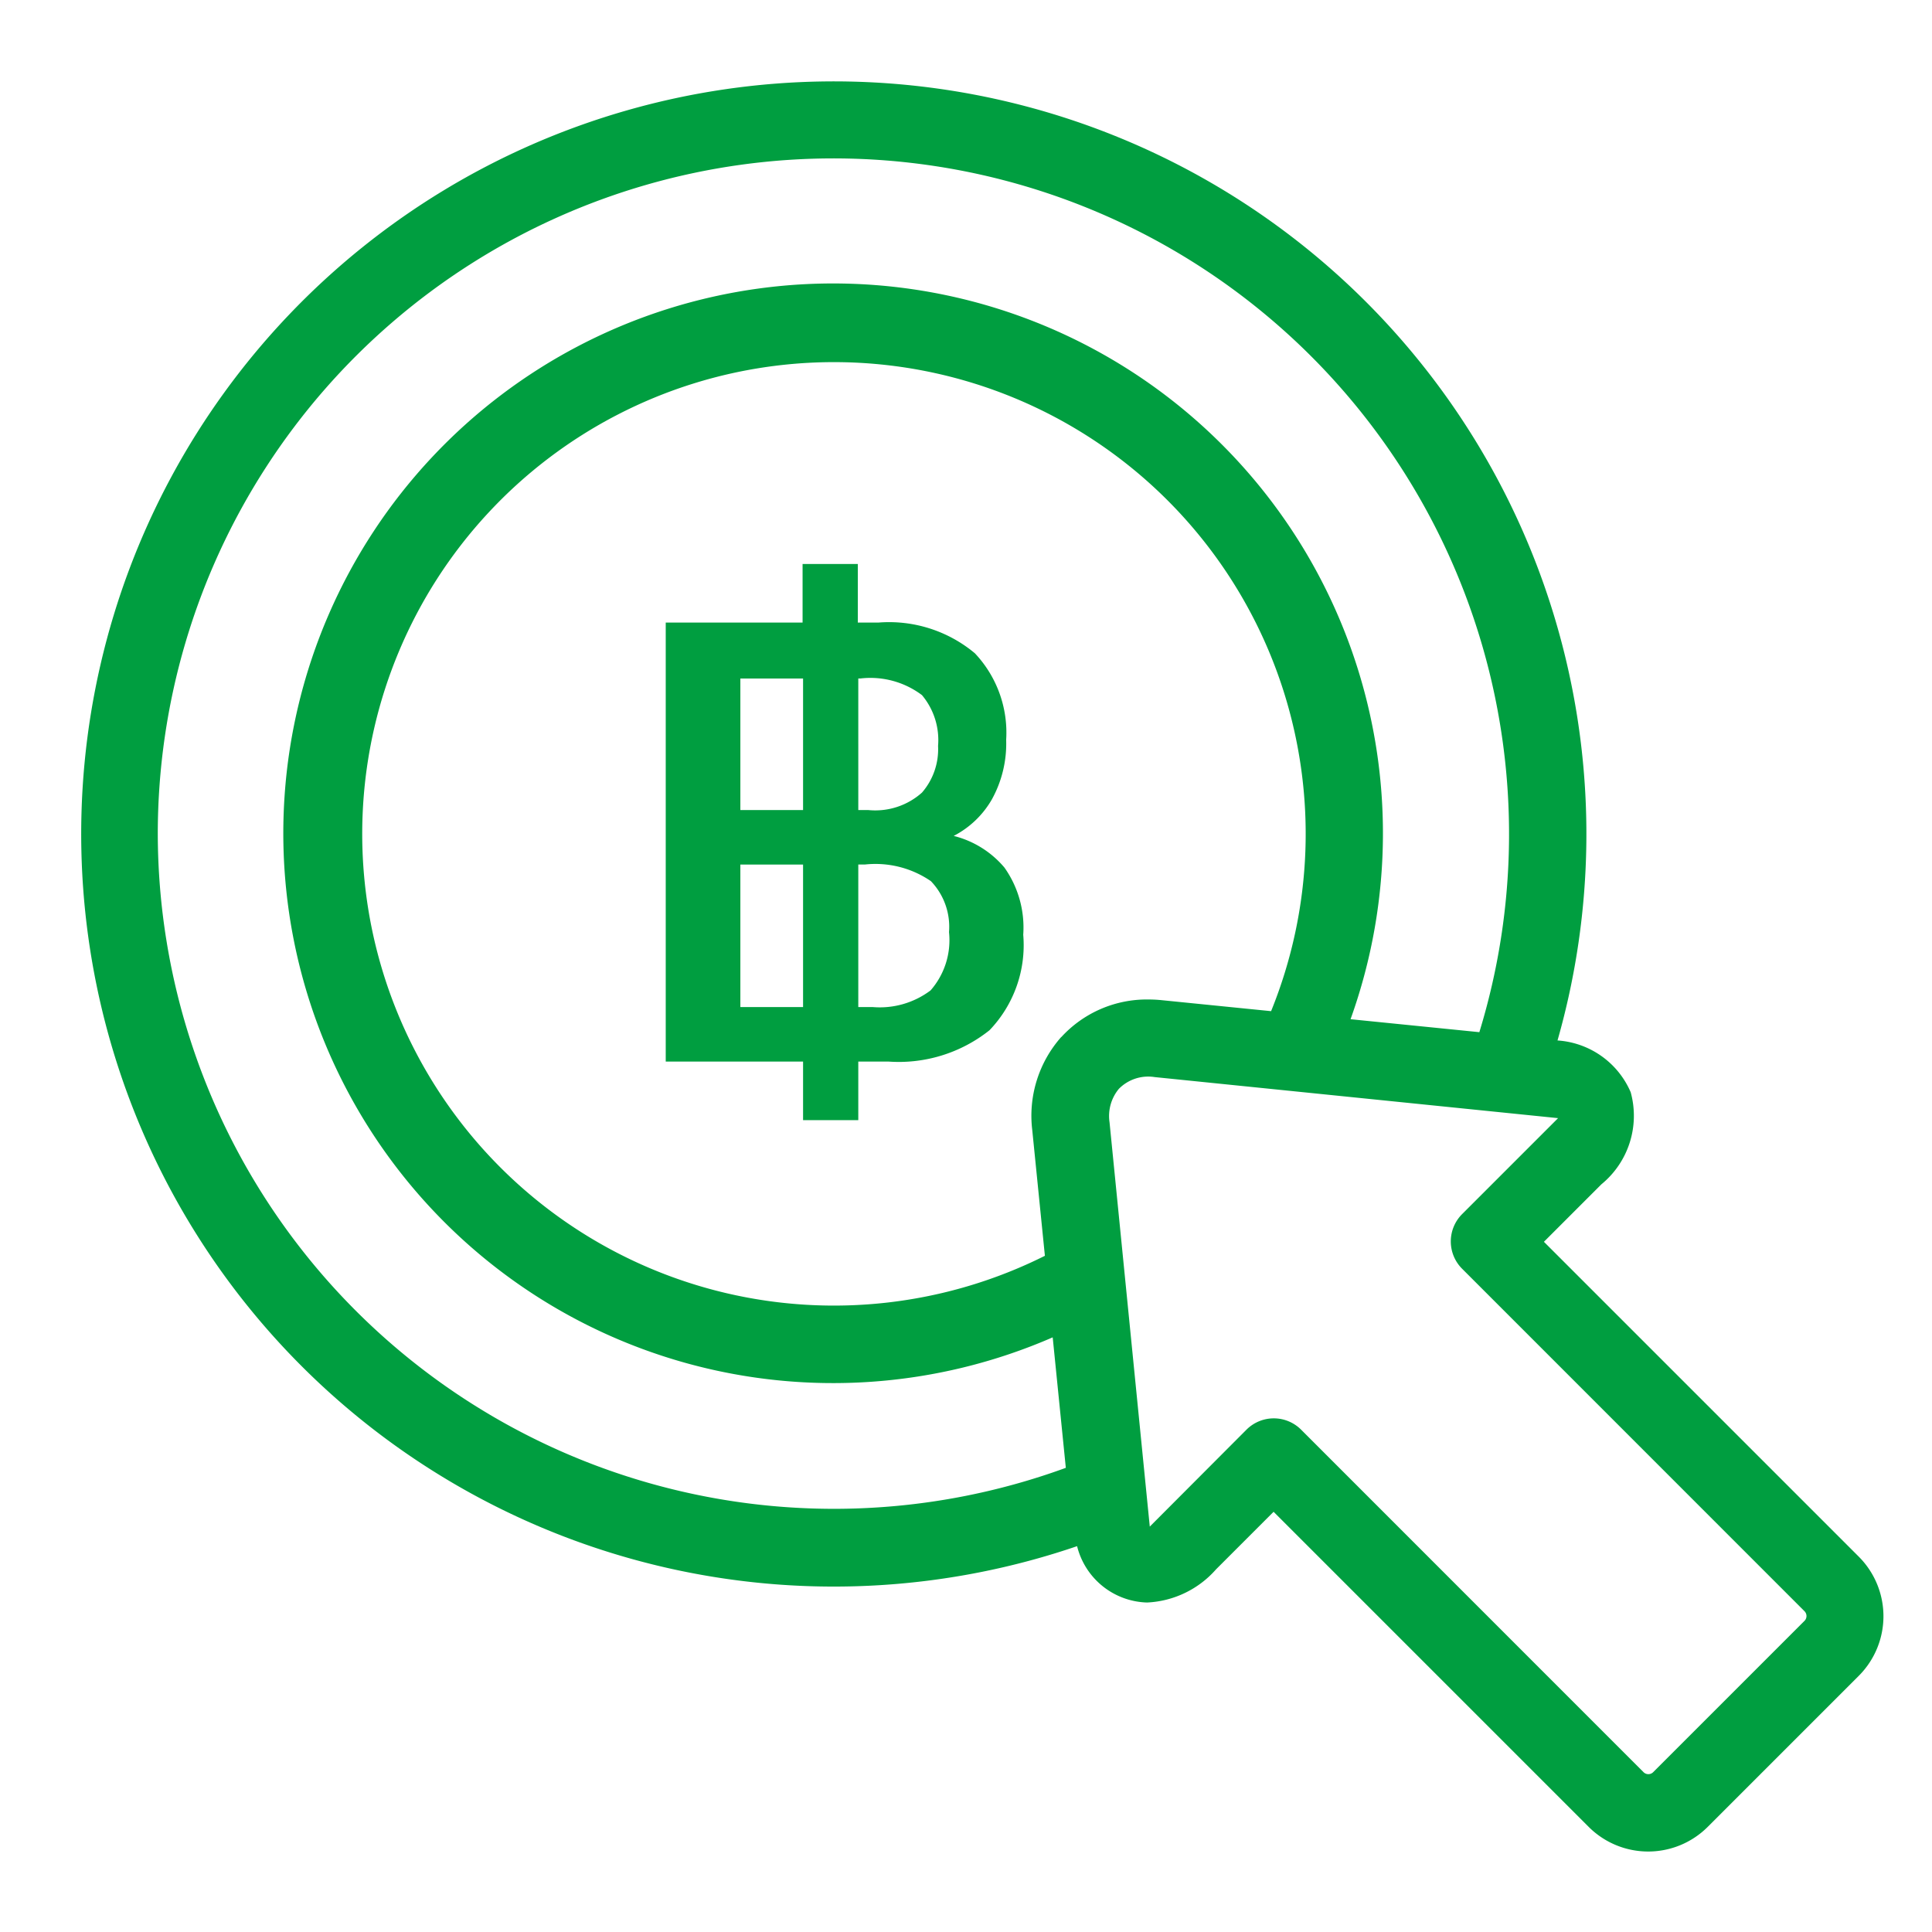
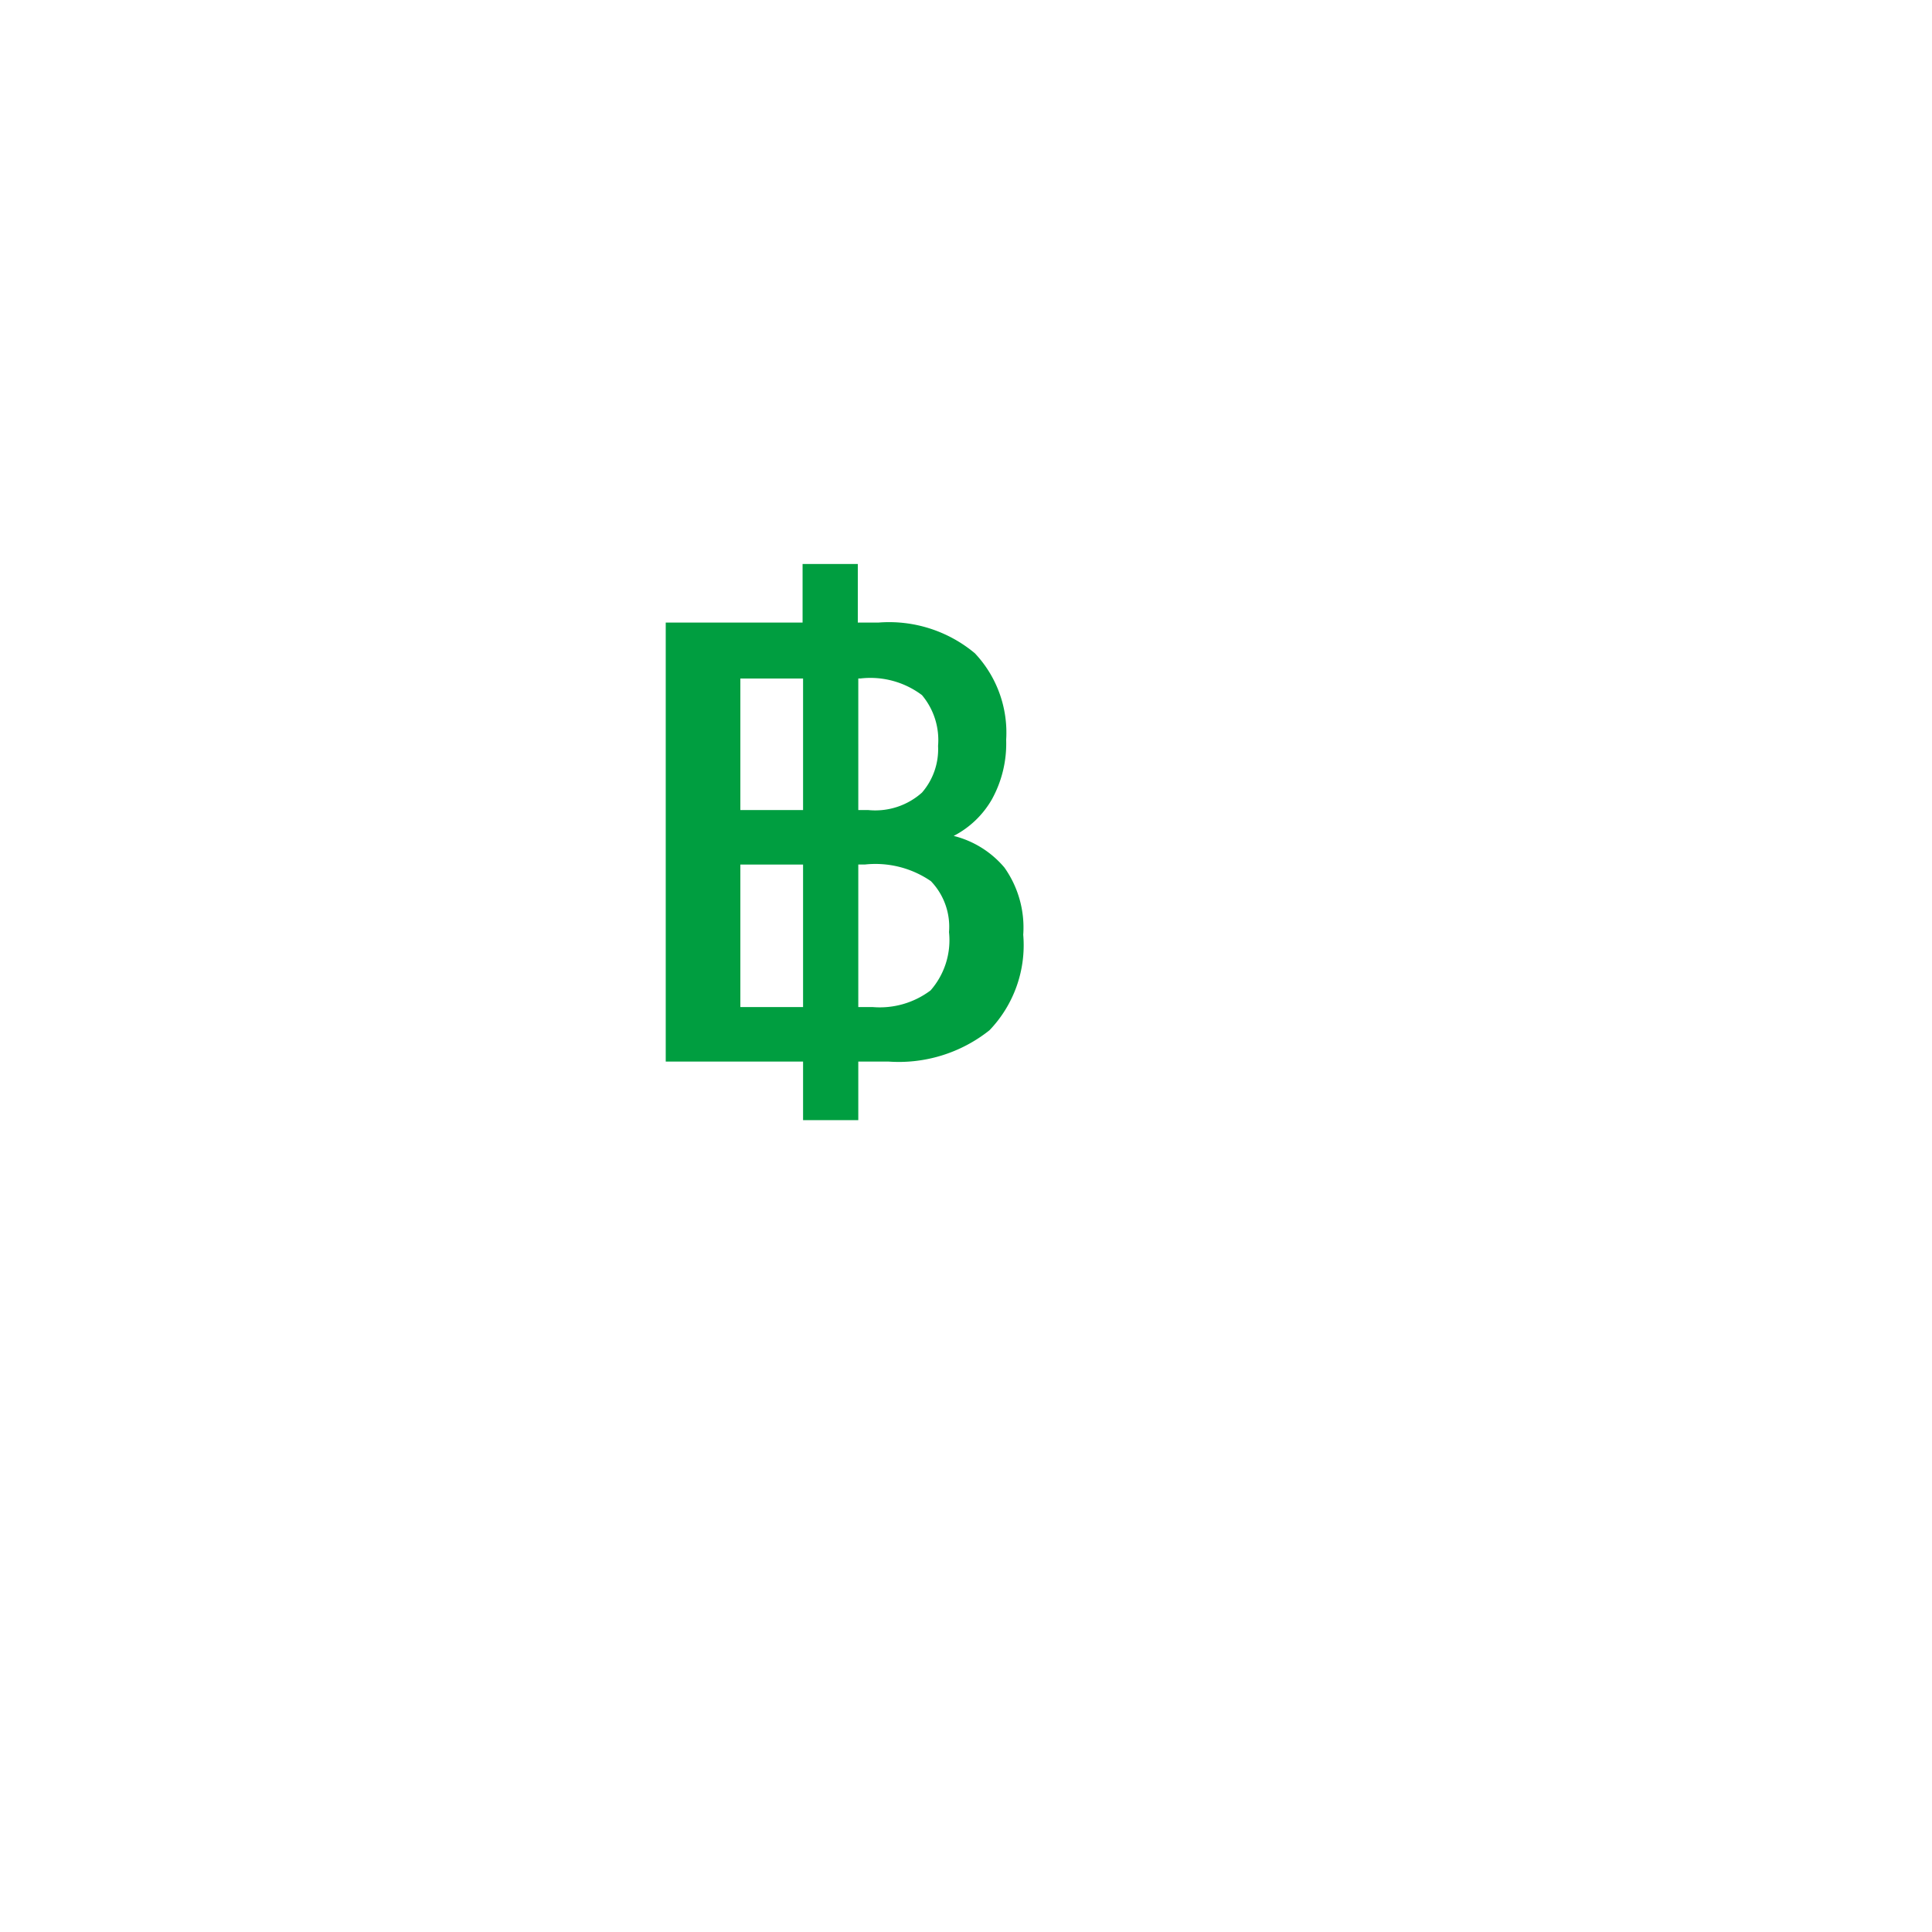
<svg xmlns="http://www.w3.org/2000/svg" width="24" height="24" viewBox="0 0 24 24">
  <path data-name="Rectangle 2577" style="fill:none" d="M0 0h24v24H0z" />
-   <path data-name="Path 1750" d="m22.093 22.7-3.914-3.914.714-.714a1.1 1.1 0 0 0 .364-1.144 1.066 1.066 0 0 0-.909-.643 9.349 9.349 0 1 0-5.968 6.282.922.922 0 0 0 .869.7 1.215 1.215 0 0 0 .858-.413l.714-.714 3.914 3.914a1.046 1.046 0 0 0 1.479 0l1.879-1.879a1.047 1.047 0 0 0 0-1.475zM.96 13.713a8.393 8.393 0 1 1 16.417 2.469l-1.6-.161a6.83 6.83 0 1 0-3.7 3.952l.163 1.621A8.4 8.4 0 0 1 .96 13.713zm11.223 2.529a1.476 1.476 0 0 0-.36 1.156l.157 1.562a5.86 5.86 0 1 1 2.81-3.039l-1.354-.136a1.595 1.595 0 0 0-.169-.009 1.44 1.44 0 0 0-1.083.467zm1.1 6.082-.5-5.023a.529.529 0 0 1 .116-.415.512.512 0 0 1 .445-.146l5.011.51-1.192 1.192a.48.48 0 0 0 0 .679l4.253 4.254a.085.085 0 0 1 0 .12l-1.879 1.879a.085.085 0 0 1-.121 0l-4.253-4.254a.48.48 0 0 0-.679 0z" style="fill:#009e40" transform="translate(1 -3.36)" />
  <path data-name="Path 1748" d="M2.206 1.069V.341H.5v-5.453h1.7v-.728h.686v.728h.254a1.661 1.661 0 0 1 1.2.381 1.436 1.436 0 0 1 .389 1.075 1.433 1.433 0 0 1-.178.741 1.161 1.161 0 0 1-.474.453 1.206 1.206 0 0 1 .631.394 1.289 1.289 0 0 1 .233.834 1.526 1.526 0 0 1-.419 1.186 1.808 1.808 0 0 1-1.258.389h-.372v.728zm-.779-3.852h.779v-1.634h-.779zm1.465 0h.127A.871.871 0 0 0 3.683-3a.822.822 0 0 0 .2-.58.869.869 0 0 0-.2-.631 1.066 1.066 0 0 0-.762-.207h-.029zM1.427-.336h.779v-1.77h-.779zm1.465 0h.178a1.049 1.049 0 0 0 .72-.207.947.947 0 0 0 .229-.724.819.819 0 0 0-.225-.633 1.217 1.217 0 0 0-.817-.207h-.085z" transform="translate(7.77 12.846)" style="fill:#009e40" />
</svg>